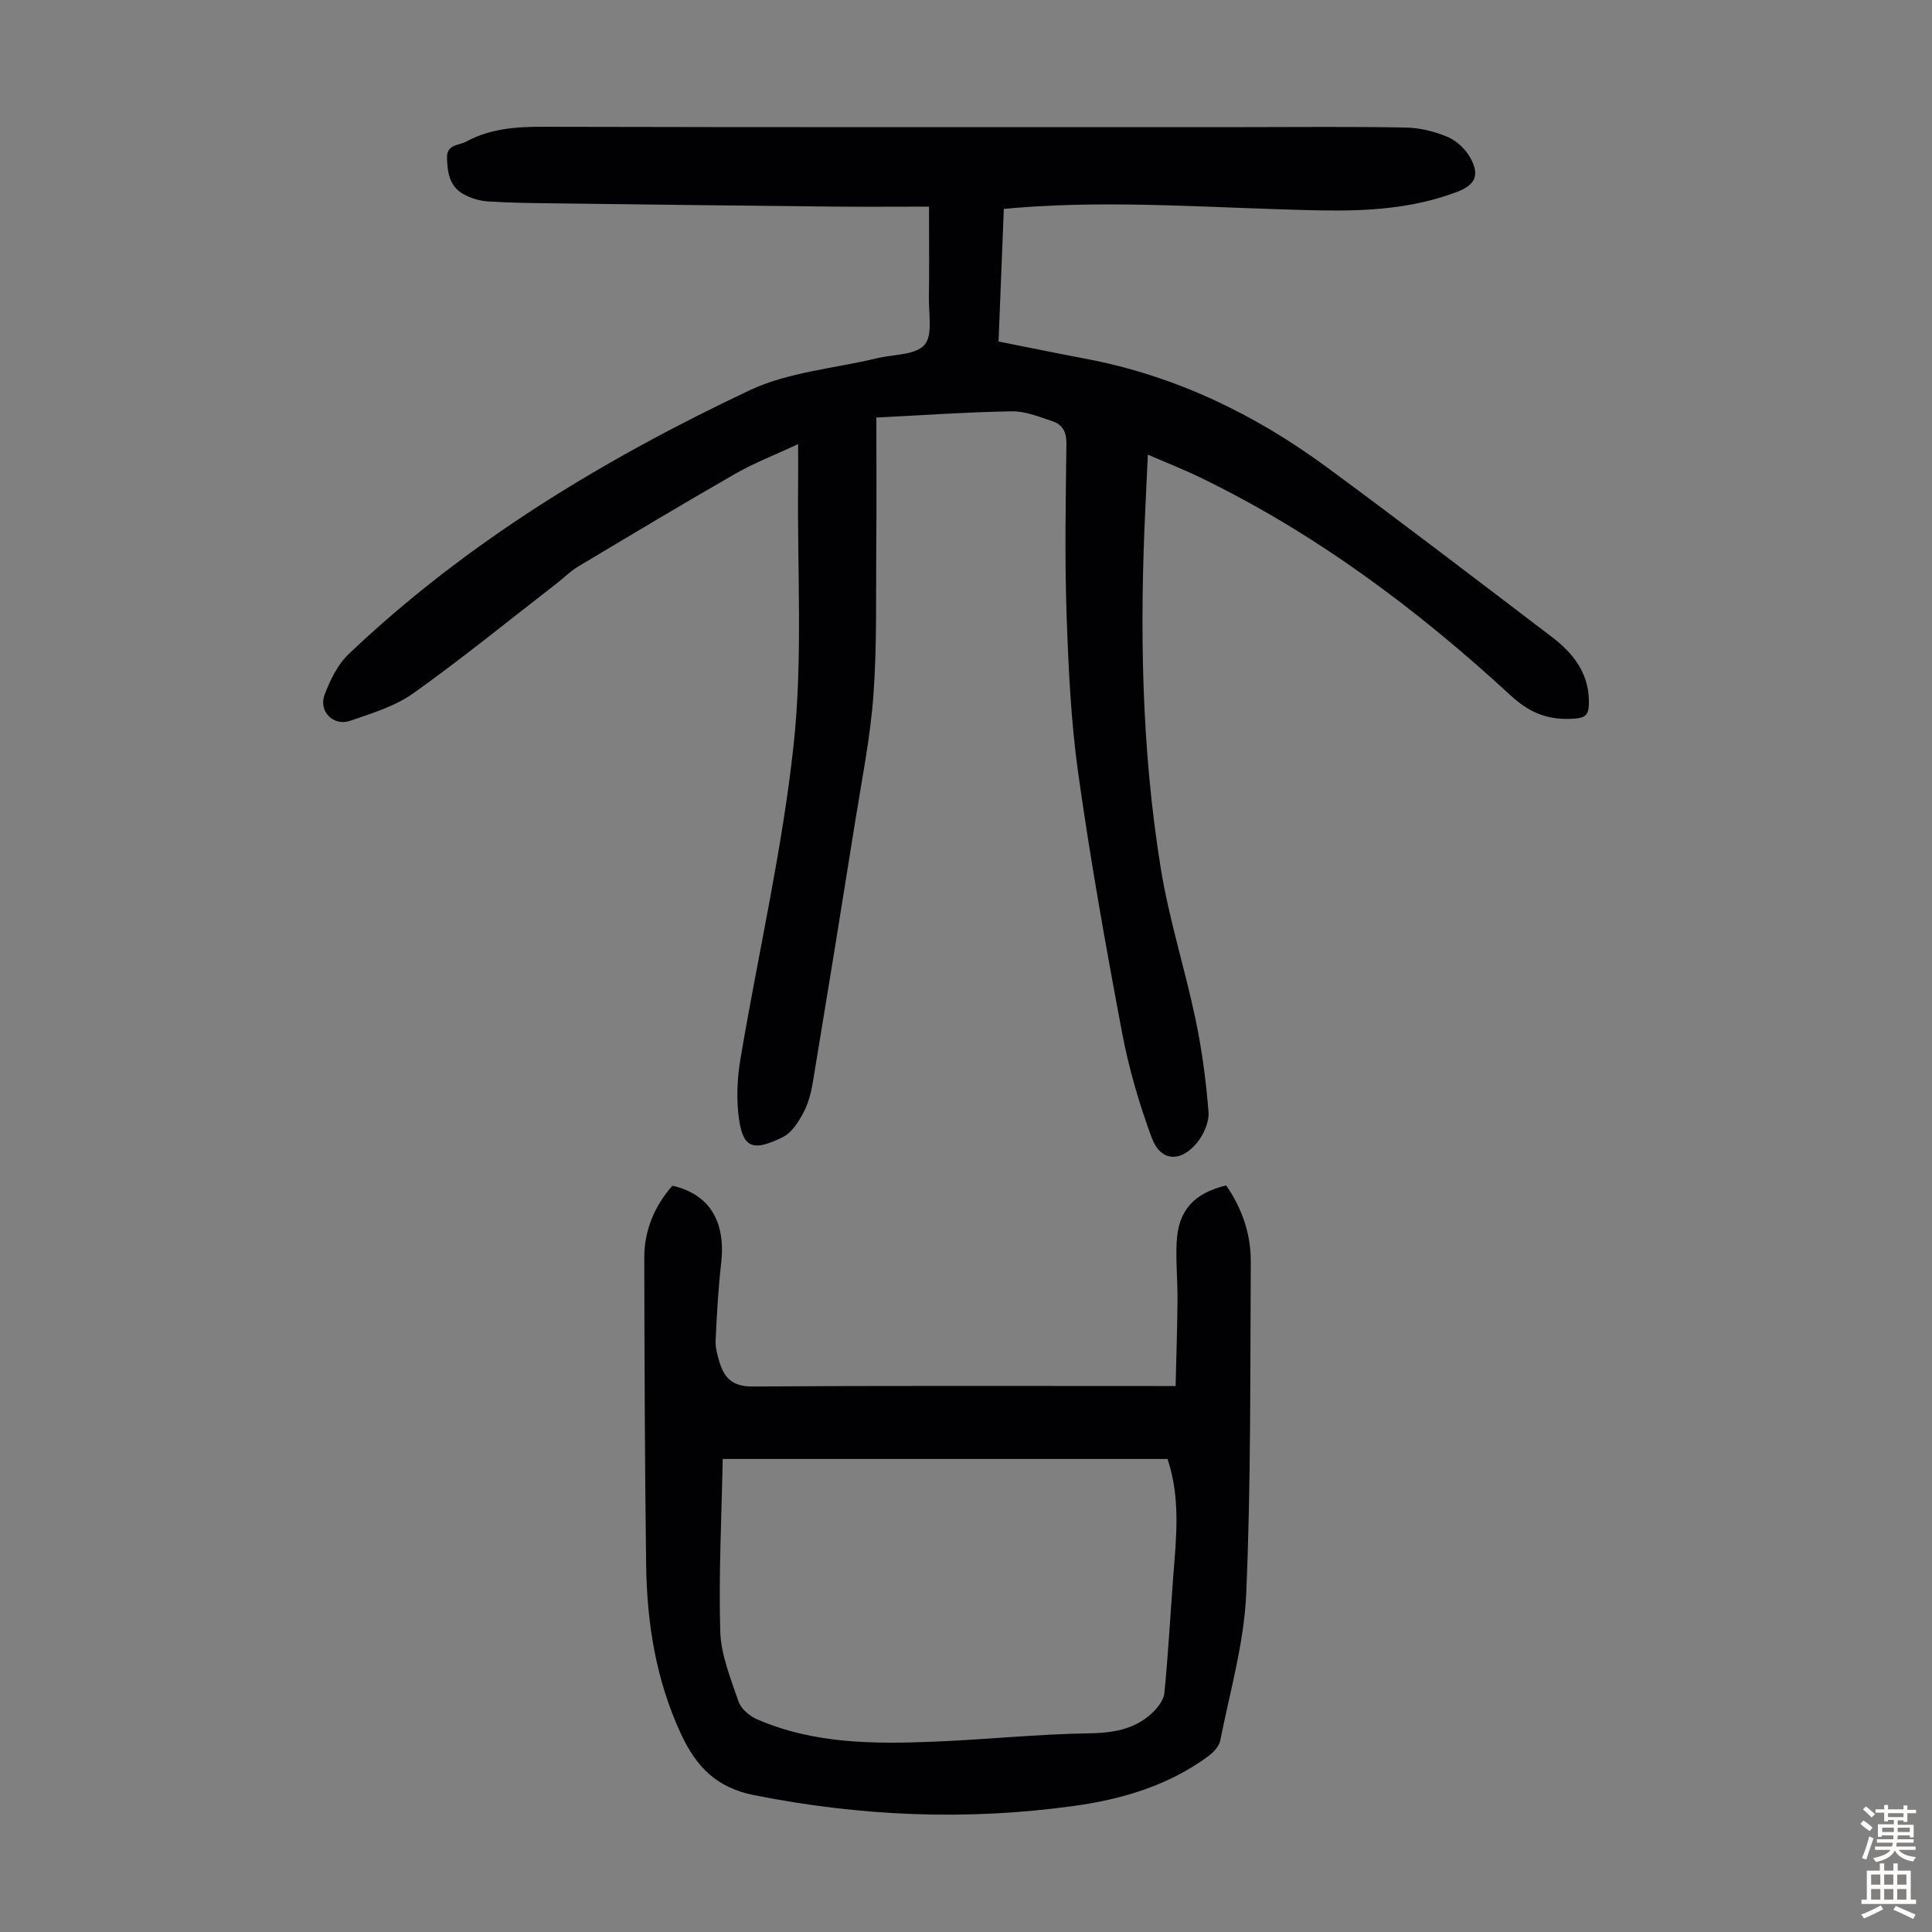
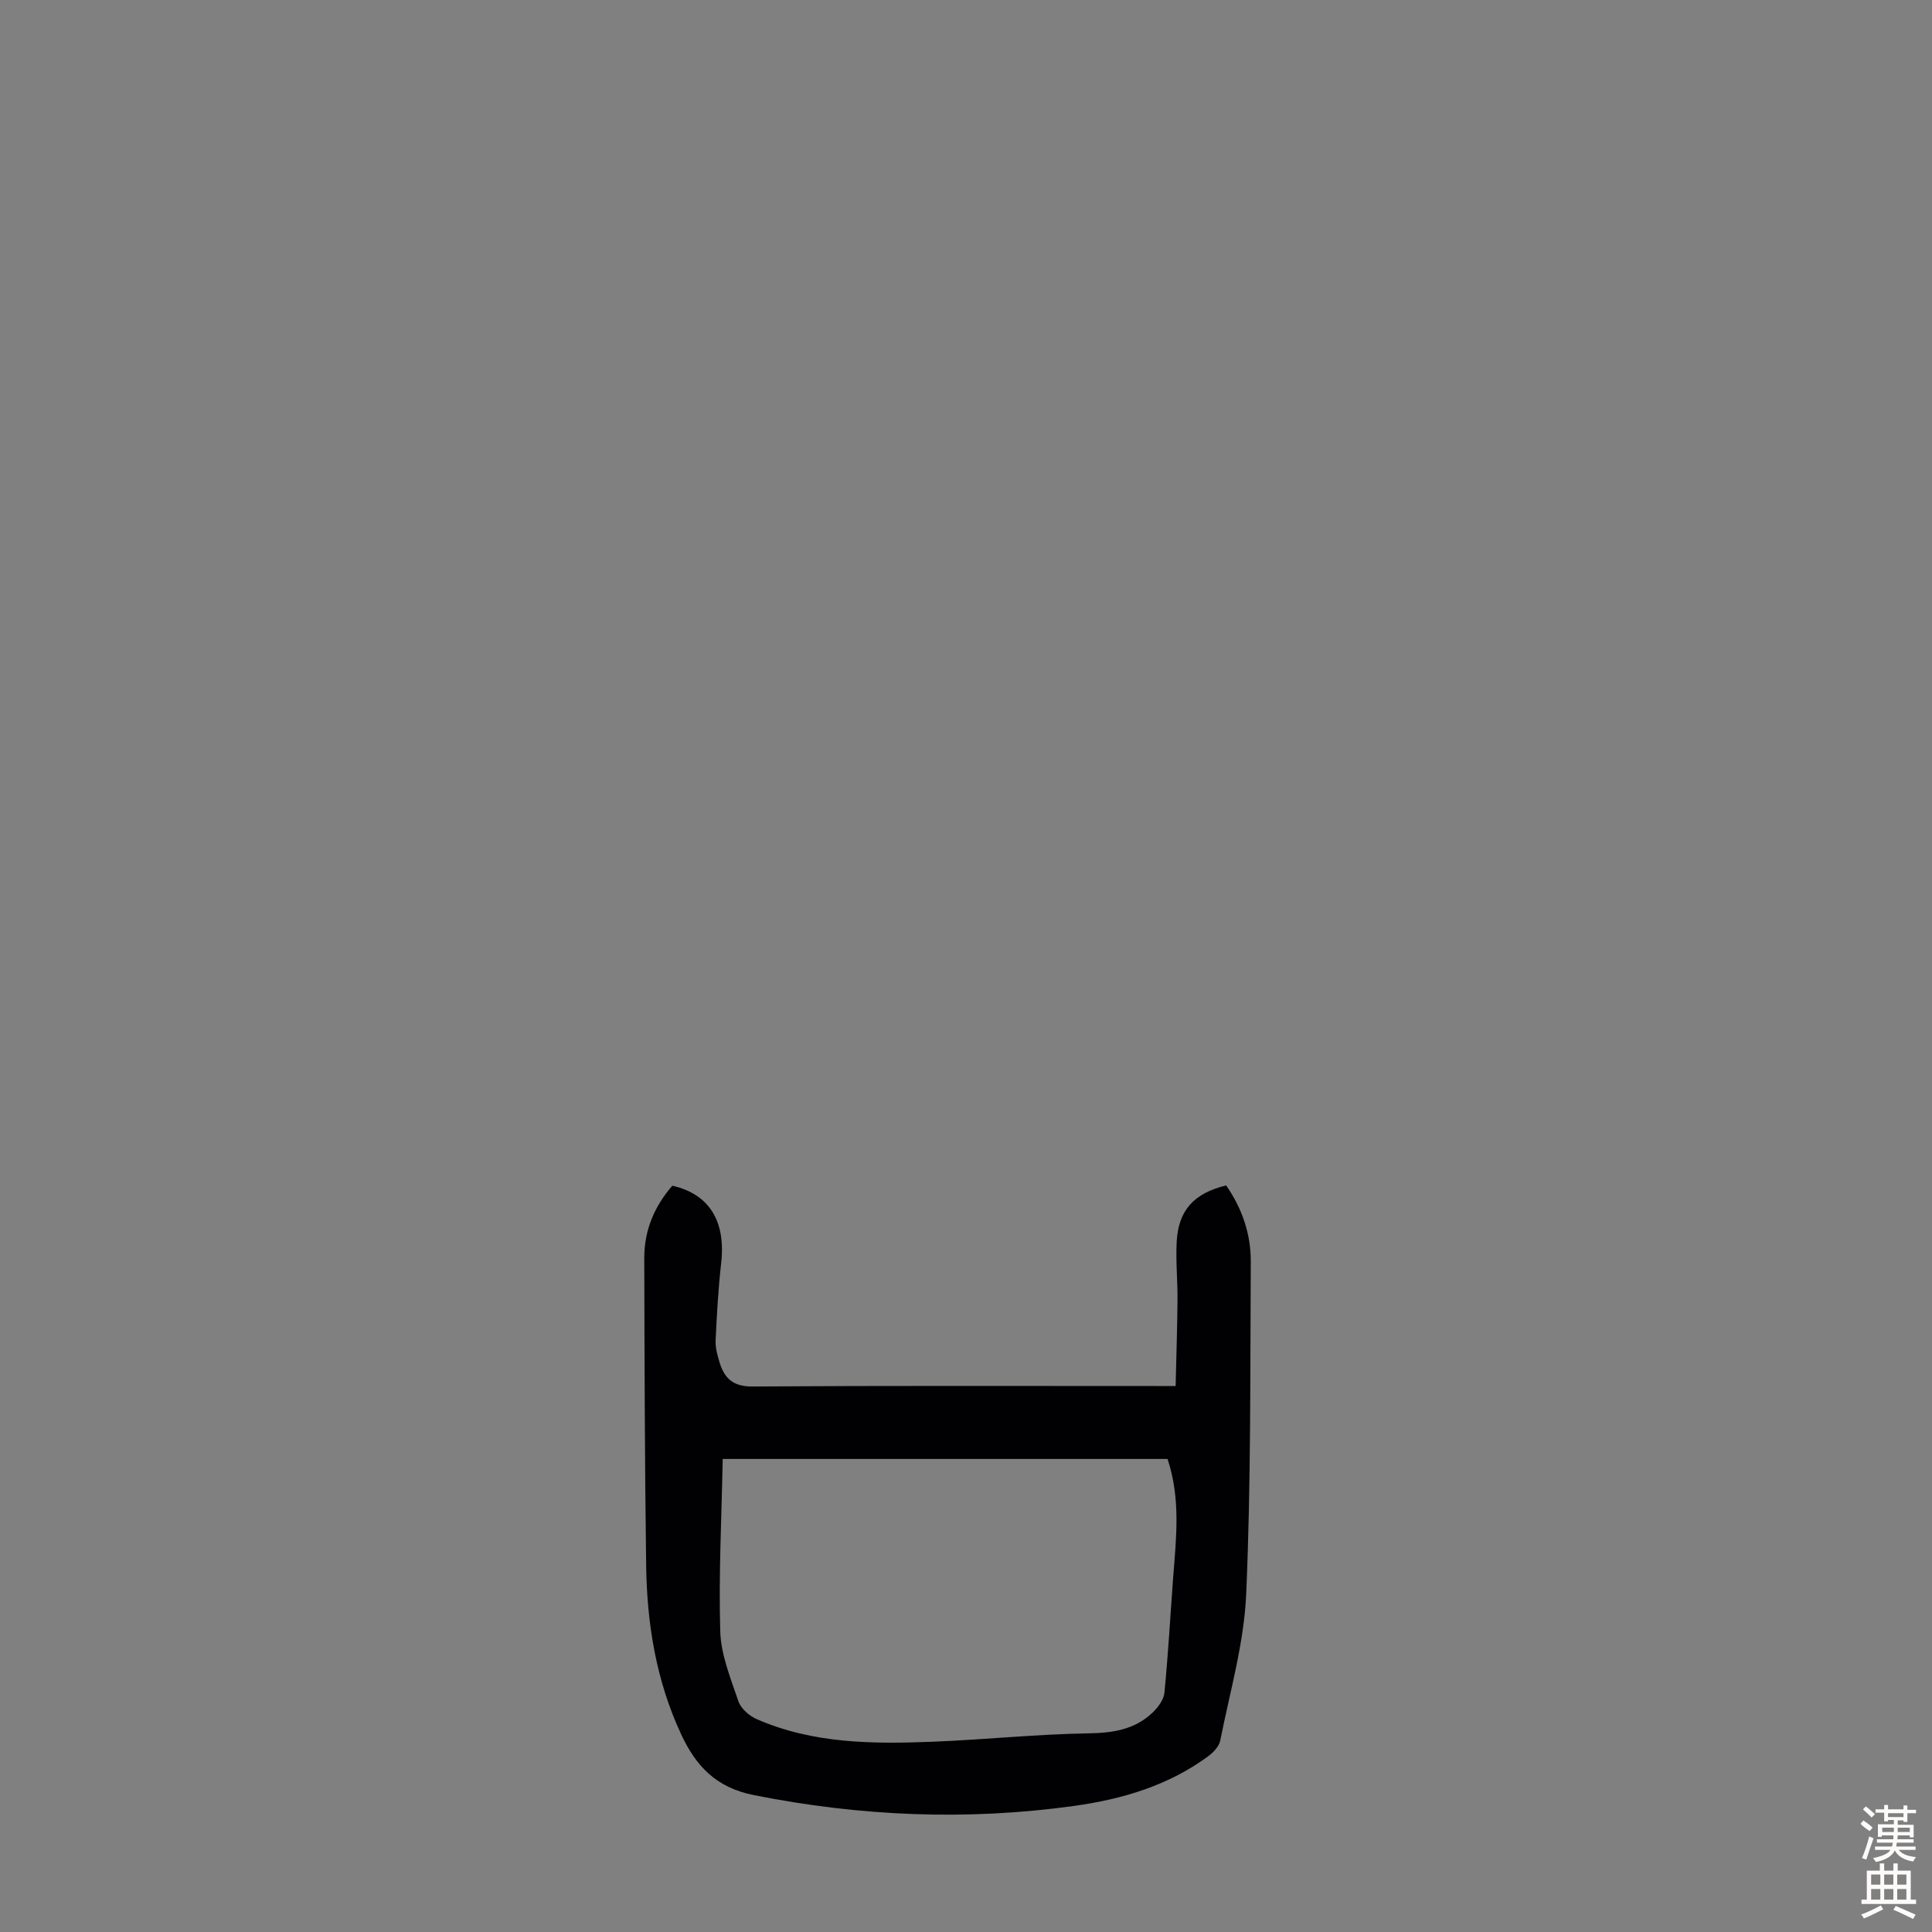
<svg xmlns="http://www.w3.org/2000/svg" enable-background="new 0 0 400 400" viewBox="0 0 400 400">
  <rect x="0" y="0" width="400" height="400" fill="#808080" stroke="none" />
-   <path d="m192.34 42.78c-6.85 0-13.54.06-20.23-.01-19.13-.19-38.27-.43-57.4-.67-4.58-.06-9.16-.1-13.72-.4-1.72-.12-3.56-.68-5.07-1.52-2.88-1.61-3.31-4.57-3.37-7.57-.06-2.76 2.47-2.48 3.99-3.3 4.85-2.62 10.07-3.07 15.54-3.06 48.48.12 96.95.07 145.43.07 11.19 0 22.37-.13 33.56.09 2.94.06 6.03.81 8.73 1.98 1.88.81 3.72 2.6 4.7 4.43 1.89 3.53.87 5.5-2.85 6.91-9.06 3.45-18.57 4-28.09 3.83-21.12-.38-42.23-2.24-63.37-.52-.65.05-1.31.12-2.36.22-.36 9.11-.72 18.11-1.09 27.45 6.16 1.22 12.15 2.45 18.17 3.59 18.37 3.5 34.8 11.4 49.75 22.4 15.68 11.53 31.13 23.38 46.62 35.16 4.62 3.51 7.94 7.85 7.67 14.13-.08 1.93-.72 2.61-2.78 2.78-5.26.43-9.25-.95-13.38-4.76-19.4-17.89-40.43-33.6-64.31-45.16-3.4-1.65-6.93-3.03-10.83-4.72-.17 3.72-.32 7.01-.48 10.29-1.23 25.21-.89 50.38 3.15 75.33 1.71 10.55 5.01 20.84 7.21 31.32 1.32 6.31 2.18 12.75 2.68 19.17.16 2.07-1 4.66-2.37 6.34-3.41 4.17-7.56 3.9-9.37-.98-2.62-7.07-4.76-14.41-6.16-21.81-3.36-17.8-6.54-35.64-9.06-53.57-1.54-10.94-2.05-22.05-2.43-33.11-.4-11.74-.17-23.51-.03-35.26.03-2.42-.83-3.97-2.91-4.65-2.74-.9-5.59-2.09-8.38-2.04-9.14.15-18.27.8-28.06 1.29 0 9.11.06 17.82-.02 26.53-.09 10.3.16 20.62-.58 30.88-.64 8.78-2.39 17.48-3.78 26.2-2.86 18-5.78 35.98-8.76 53.96-.36 2.18-.94 4.44-1.97 6.37-1.02 1.9-2.4 4.11-4.21 5.01-6.03 3-8.22 2.39-9.09-3.52-.6-4.09-.43-8.46.26-12.56 3.64-21.71 8.67-43.26 11.02-65.1 1.92-17.82.74-35.97.93-53.98.03-2.54 0-5.08 0-8.29-4.78 2.23-9.06 3.88-12.99 6.13-10.96 6.28-21.8 12.79-32.64 19.27-1.52.91-2.79 2.22-4.19 3.31-9.9 7.66-19.61 15.58-29.79 22.84-3.81 2.72-8.61 4.18-13.12 5.73-3.49 1.2-6.61-1.97-5.3-5.41 1.15-3.03 2.71-6.25 5.01-8.43 24.34-23.14 52.77-40.3 82.91-54.55 8.09-3.83 17.66-4.55 26.55-6.69 3.35-.81 7.81-.61 9.71-2.72 1.75-1.94.88-6.37.93-9.7.09-6.09.02-12.12.02-18.95z" fill="#010103" />
  <path d="m139.2 245.49c7.67 1.73 11.09 7.37 10.11 16.01-.6 5.32-.9 10.67-1.15 16.02-.07 1.52.38 3.11.83 4.59 1.01 3.28 2.81 4.97 6.77 4.95 27.75-.19 55.51-.1 83.26-.1h4.38c.14-6.04.34-11.91.39-17.78.03-4.02-.38-8.06-.17-12.07.34-6.52 3.56-10.06 10.24-11.68 3.3 4.73 5.14 10.08 5.1 15.86-.14 22.93.05 45.89-.95 68.79-.45 10.16-3.38 20.22-5.37 30.28-.24 1.22-1.44 2.48-2.53 3.28-8.24 6.05-17.76 8.87-27.69 10.25-22.24 3.1-44.32 2.16-66.38-2.24-7.76-1.55-11.94-5.96-15.03-12.61-5.16-11.09-7.06-22.83-7.23-34.87-.29-21.25-.34-42.51-.39-63.77 0-5.69 2.1-10.66 5.81-14.91zm102.53 56.57c-30.42 0-60.91 0-92.1 0-.23 12.03-.85 23.87-.51 35.69.14 4.87 2.16 9.75 3.76 14.48.51 1.51 2.25 3.03 3.79 3.7 11.71 5.11 24.14 5.17 36.58 4.67 10.7-.43 21.39-1.56 32.09-1.73 5.05-.08 9.52-.76 13.21-4.22 1.16-1.09 2.39-2.7 2.53-4.18.78-7.9 1.21-15.83 1.8-23.75.62-8.15 1.62-16.3-1.15-24.66z" fill="#010103" />
  <g fill="#fcfbfa">
    <path d="m385.2 377.6.6-.7c.6.4 1.3.9 1.9 1.5l-.6.7c-.8-.5-1.4-1-1.9-1.5zm.3 7.1c.6-1.4 1.1-2.9 1.5-4.5.3.1.6.3.9.4-.5 1.4-1 2.9-1.5 4.4zm.2-10.1.6-.6c.7.5 1.3 1.1 1.9 1.6l-.7.7c-.6-.6-1.2-1.2-1.8-1.7zm8.4-.8h.8v.9h1.8v.7h-1.8v1.8h-.8v-.3h-1.2v.9h3.3v2.6h-.8v-.4h-2.5c0 .3 0 .6-.1.8h3.4v.7h-3.5c0 .3-.1.6-.1.8h4v.7h-3.5c.7.9 1.9 1.3 3.6 1.5-.2.2-.4.5-.6.9-1.9-.3-3.2-1.1-3.8-2.3-.5 1.1-1.8 2-3.9 2.4-.2-.3-.4-.5-.6-.8 1.9-.4 3.1-.9 3.6-1.7h-3.2v-.7h3.5c.1-.2.1-.5.2-.8h-3.3v-.7h3.4c0-.2 0-.5 0-.8h-2.4v.3h-.8v-2.6h3.3v-.9h-1.2v.3h-.8v-1.8h-1.8v-.7h1.8v-.9h.8v.9h3.2zm-4.4 5.5h2.4c0-.3 0-.6 0-.9h-2.4zm1.2-3.1h3.2v-.8h-3.2zm4.4 2.2h-2.4v.9h2.5v-.9z" />
    <path d="m389.2 385.8h.9v1.5h1.9v-1.5h.9v1.5h2.7v6h1.1v.9h-11.3v-.9h1.1v-6h2.7zm.2 8.7.5.8c-1.2.6-2.5 1.3-4 1.9-.2-.3-.3-.6-.6-.8 1.6-.6 3-1.3 4.1-1.9zm-2-4.3h1.9v-2.1h-1.9zm0 3.1h1.9v-2.2h-1.9zm2.7-3.1h1.9v-2.1h-1.9zm0 3.1h1.9v-2.2h-1.9zm2.4 1.3c1.4.6 2.7 1.2 4.1 1.8l-.5.9c-1.5-.7-2.8-1.4-4.1-1.9zm2.2-6.5h-1.9v2.1h1.9zm-1.9 5.2h1.9v-2.2h-1.9z" />
  </g>
</svg>